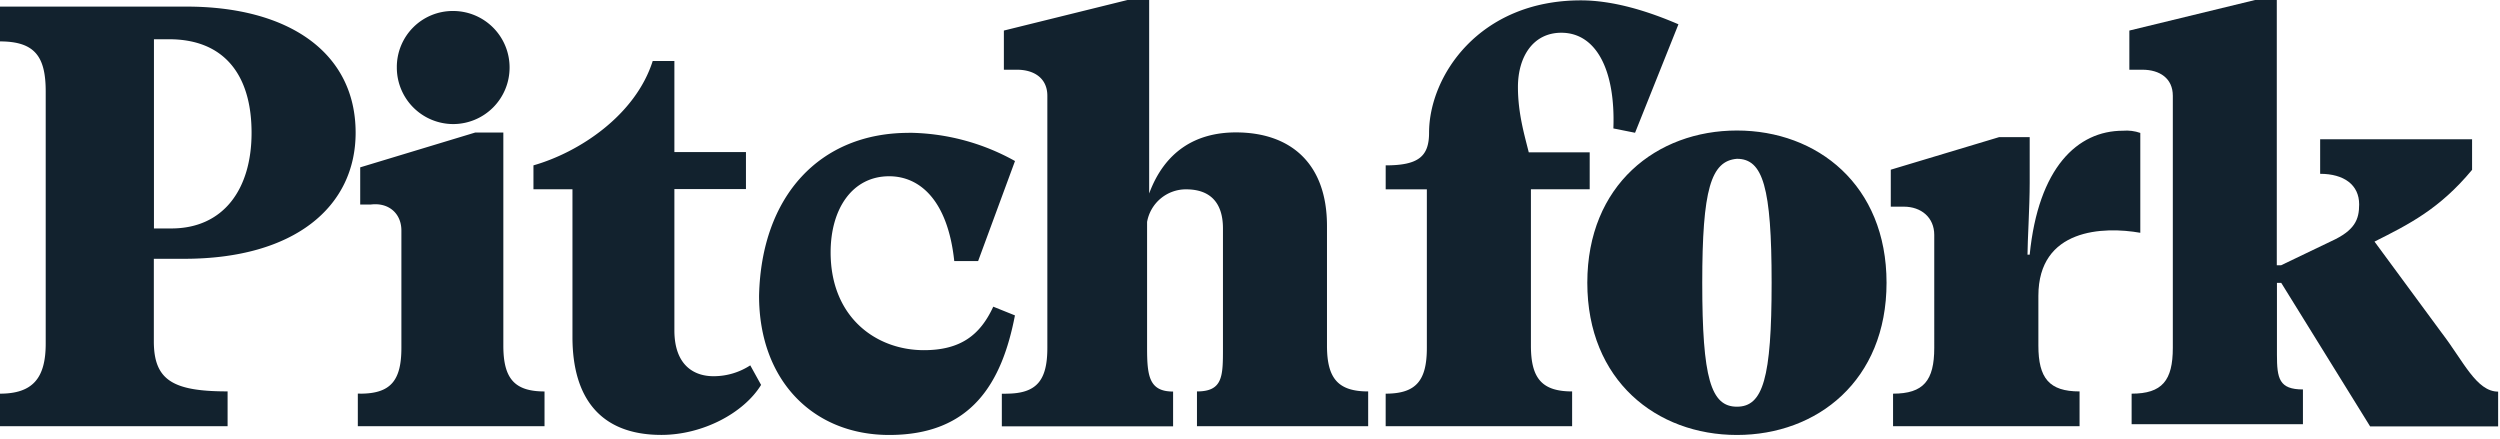
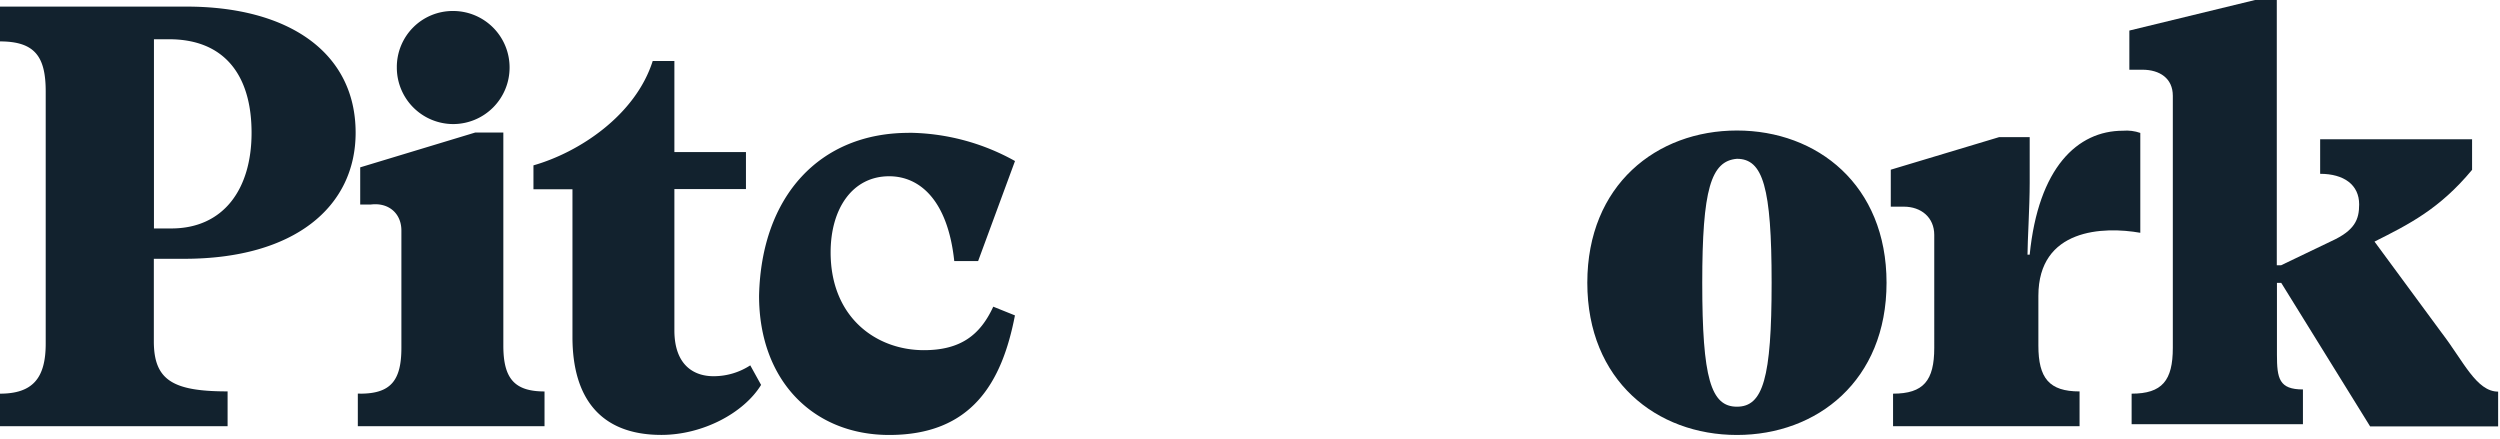
<svg xmlns="http://www.w3.org/2000/svg" width="131" height="23" fill="none">
  <path fill="#12222E" d="M0 20.628c1.703 0 2.395-.8 2.395-2.62V4.79c0-1.823-.567-2.62-2.395-2.62V.346h9.773c5.341 0 8.862 2.402 8.862 6.607 0 3.875-3.193 6.608-8.977 6.608H8.061v4.328c0 2.05 1.022 2.62 3.865 2.62v1.823H0v-1.708.003Zm8.067-18.57v9.913h.91c2.728 0 4.205-2.05 4.205-5.014 0-3.077-1.477-4.9-4.317-4.9h-.798ZM18.875 20.628c1.597 0 2.158-.683 2.158-2.402v-6.143c0-.912-.681-1.48-1.597-1.366h-.561V8.769l6.023-1.823h1.477V18.11c0 1.708.567 2.402 2.158 2.402v1.822H18.75v-1.708h.125v.003ZM23.748.576a2.958 2.958 0 0 1 2.954 2.962 2.958 2.958 0 0 1-2.954 2.963 2.958 2.958 0 0 1-2.954-2.963 2.94 2.94 0 0 1 .857-2.102 2.923 2.923 0 0 1 2.097-.86ZM29.997 9.919h-2.044V8.665c2.395-.683 5.341-2.62 6.249-5.468h1.136v4.771h3.75v1.938h-3.75v7.405c0 1.823 1.022 2.402 2.044 2.402a3.514 3.514 0 0 0 1.932-.569l.567 1.025c-.91 1.481-3.068 2.62-5.227 2.62-3.194 0-4.657-1.937-4.657-5.126V9.92ZM47.618 6.957c1.95.018 3.865.527 5.568 1.481l-1.932 5.241h-1.251c-.34-3.202-1.818-4.443-3.41-4.443-1.932 0-3.068 1.708-3.068 3.987 0 3.418 2.395 5.126 4.886 5.126 1.932 0 2.954-.8 3.636-2.279l1.136.457c-.681 3.533-2.273 6.265-6.59 6.265-3.976 0-6.818-2.847-6.818-7.29.114-5.241 3.194-8.54 7.84-8.54" />
-   <path fill="#12222E" d="M52.723 20.628c1.596 0 2.158-.683 2.158-2.402V5.02c0-.913-.681-1.367-1.597-1.367h-.681V1.601L59.08 0h1.136v10.14c.799-2.164 2.395-3.202 4.546-3.202 2.84 0 4.772 1.601 4.772 4.9v6.271c0 1.708.567 2.402 2.158 2.402v1.822h-8.971v-1.822c1.362 0 1.362-.8 1.362-2.28v-6.26c0-1.366-.681-2.05-1.932-2.05a2.07 2.07 0 0 0-2.044 1.709v6.607c0 1.481.115 2.28 1.363 2.28v1.822h-8.974V20.63h.226v-.003ZM72.609 20.628c1.597 0 2.158-.683 2.158-2.402V9.92H72.61V8.665c1.703 0 2.273-.457 2.273-1.708 0-2.962 2.613-6.938 7.955-6.938 1.703 0 3.523.568 5.112 1.254l-2.273 5.684-1.136-.227c.114-3.077-.91-5.014-2.728-5.014-1.477 0-2.273 1.254-2.273 2.847 0 1.366.34 2.506.567 3.419H83.3v1.937h-3.08v8.19c0 1.708.567 2.402 2.159 2.402v1.822h-9.77v-1.708.003Z" />
  <path fill="#12222E" d="M83.175 14.816c0-5.126 3.635-7.977 7.84-7.977s7.84 2.848 7.84 7.977c0 5.129-3.635 7.976-7.84 7.976s-7.84-2.847-7.84-7.976Zm6.023 0c0 5.014.455 6.495 1.817 6.495 1.363 0 1.818-1.48 1.818-6.495 0-5.014-.455-6.495-1.818-6.495-1.362.114-1.817 1.6-1.817 6.495ZM99.196 20.628c1.597 0 2.159-.683 2.159-2.402V12.31c0-.913-.681-1.481-1.597-1.481h-.681V8.892l5.682-1.708h1.597v2.401c0 1.255-.115 3.077-.115 3.76h.115c.455-4.557 2.499-6.495 4.886-6.495.308-.026.618.013.91.115v5.233c-1.932-.342-5.341-.227-5.341 3.304v2.607c0 1.708.567 2.402 2.158 2.402v1.822h-9.773v-1.708.003Z" />
  <path fill="#12222E" d="M111.697 20.628c1.597 0 2.159-.683 2.159-2.402V5.02c0-.913-.682-1.367-1.597-1.367h-.681V1.601L118.167 0h1.137v13.9h.226l2.613-1.254c1.251-.568 1.477-1.14 1.477-1.937 0-1.025-.798-1.601-2.044-1.601v-1.81h7.961V8.9c-1.704 2.05-3.295 2.847-5.113 3.76l3.524 4.785c1.136 1.48 1.818 3.076 2.954 3.076v1.823h-6.707l-4.657-7.52h-.226v3.76c0 1.254.114 1.823 1.362 1.823v1.822h-8.977v-1.6Z" />
</svg>